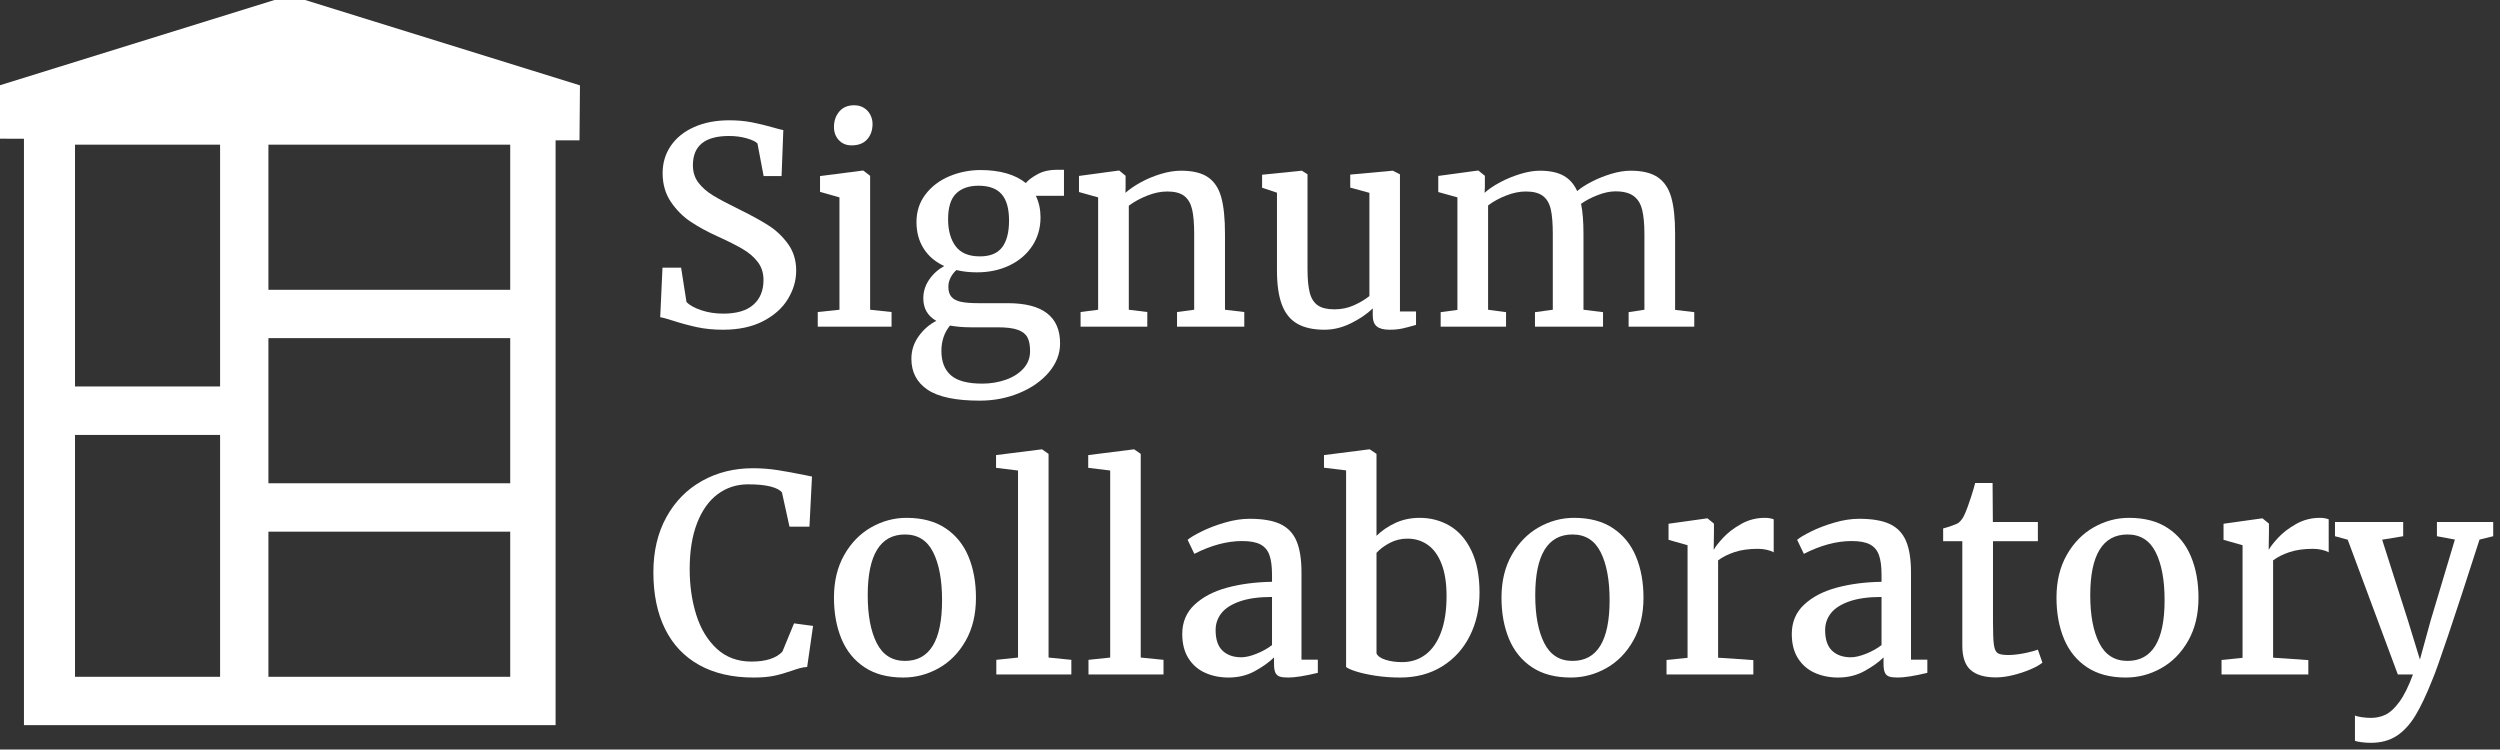
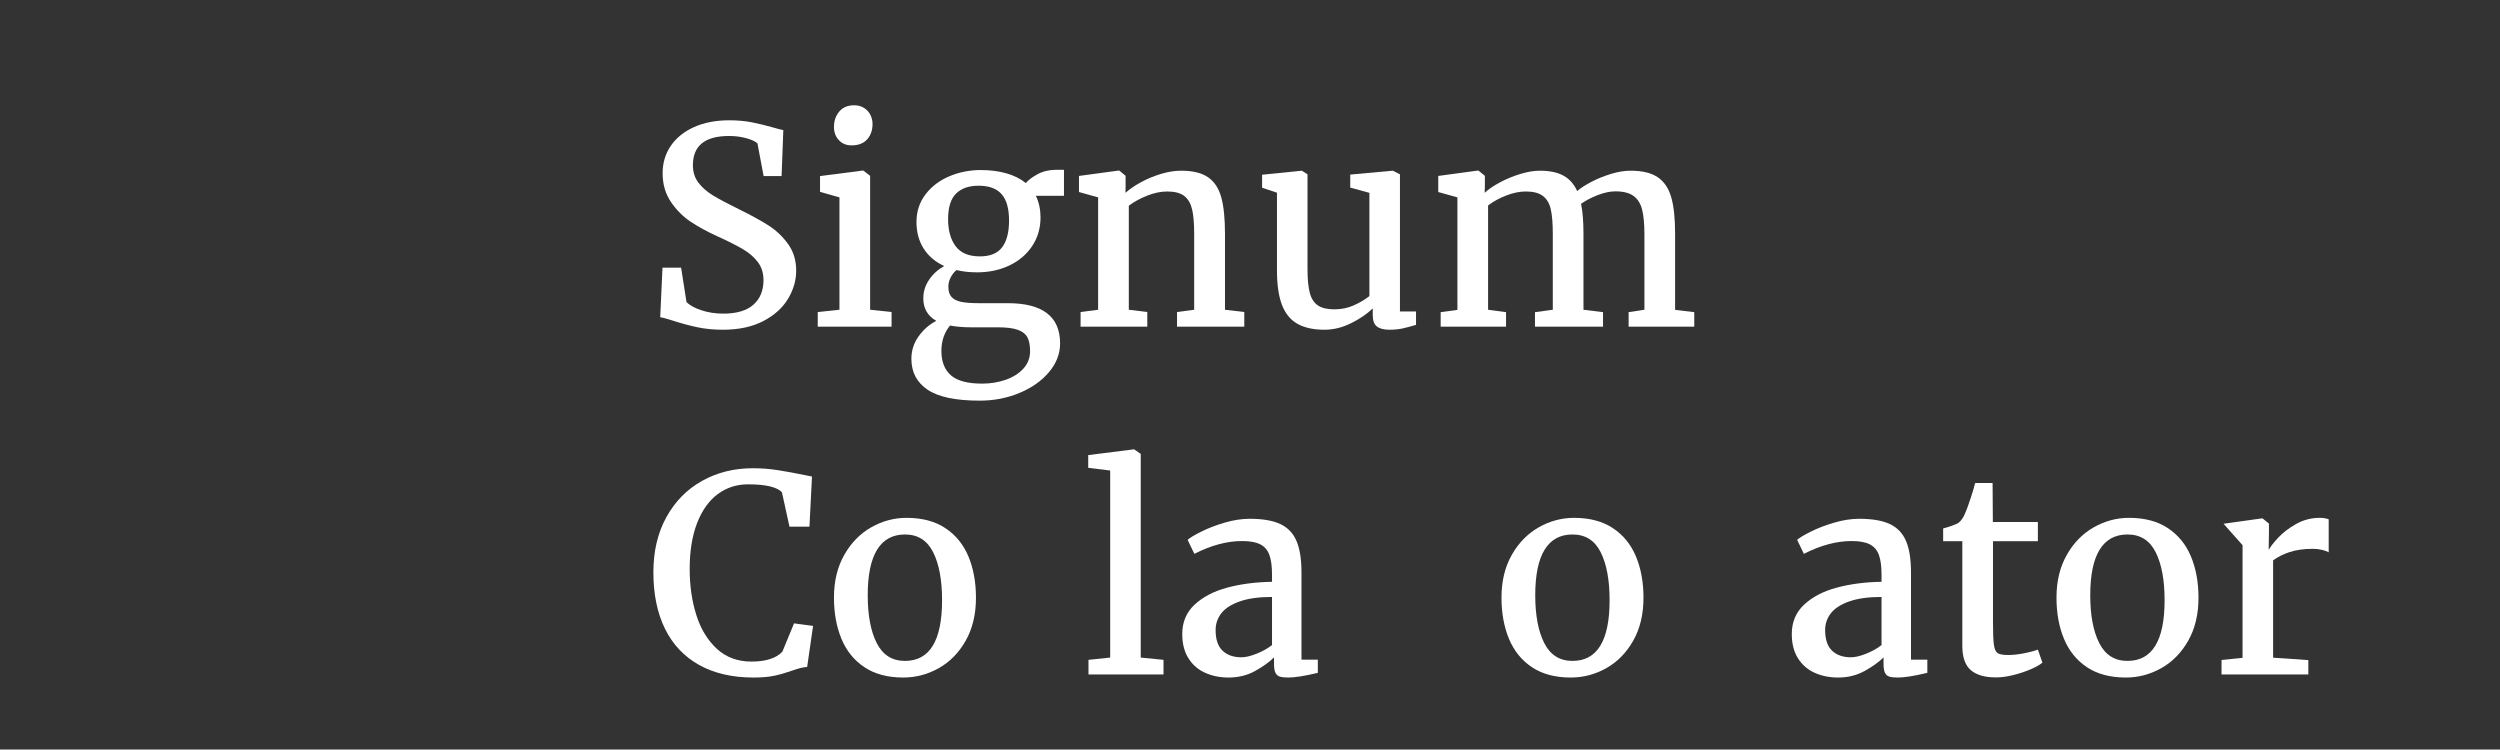
<svg xmlns="http://www.w3.org/2000/svg" xmlns:ns1="http://www.serif.com/" width="100%" height="100%" viewBox="0 0 577 173" version="1.1" xml:space="preserve" style="fill-rule:evenodd;clip-rule:evenodd;stroke-linejoin:round;stroke-miterlimit:2;">
  <rect x="0" y="0" width="577" height="173" fill="#333333" stroke="none" />
  <g id="Collaboratory-Logo-White" ns1:id="Collaboratory Logo White" transform="matrix(0.507,0,0,0.507,-53.919,-1291.7)">
    <g transform="matrix(0.47,0,0,1,122.256,2004.93)">
      <path d="M607.823,664.64L625.858,664.64L631.048,680.265C633.989,681.73 638.747,682.981 645.321,684.019C651.895,685.057 659.031,685.575 666.729,685.575C679.618,685.575 689.327,684.223 695.858,681.517C702.389,678.811 705.654,675.057 705.654,670.256C705.654,667.123 703.859,664.427 700.27,662.168C696.68,659.91 691.814,657.927 685.673,656.218C679.531,654.509 671.098,652.515 660.372,650.236C651.03,648.242 642.639,646.086 635.2,643.766C627.761,641.447 621.36,638.436 615.997,634.733C610.634,631.03 607.953,626.656 607.953,621.611C607.953,616.972 610.591,612.832 615.867,609.19C621.144,605.548 628.669,602.7 638.444,600.645C648.218,598.59 659.593,597.563 672.568,597.563C680.526,597.563 687.879,597.878 694.626,598.509C701.373,599.14 708.379,599.943 715.645,600.92C719.451,601.449 722.522,601.815 724.857,602.018L723.171,622.953L705.784,622.953L699.816,608.122C698.172,607.267 694.712,606.484 689.436,605.772C684.159,605.06 678.45,604.704 672.309,604.704C648.954,604.704 637.276,609.139 637.276,618.01C637.276,621.102 639.049,623.747 642.596,625.944C646.142,628.141 650.857,630.084 656.739,631.773C662.621,633.462 671.314,635.628 682.818,638.273C694.236,640.918 703.578,643.339 710.844,645.536C718.11,647.734 724.338,650.531 729.528,653.929C734.718,657.326 737.313,661.345 737.313,665.983C737.313,670.459 734.654,674.762 729.334,678.892C724.014,683.022 716.013,686.389 705.33,688.993C694.647,691.598 681.694,692.9 666.47,692.9C657.128,692.9 648.608,692.503 640.909,691.71C633.211,690.916 625.209,689.889 616.905,688.627C611.196,687.773 607.434,687.305 605.617,687.223L607.823,664.64Z" style="fill:white;fill-rule:nonzero;" />
    </g>
    <g transform="matrix(0.47,0,0,1,122.256,2004.93)">
      <path d="M779.223,683.805L779.223,632.658L760.409,630.156L760.409,622.953L801.669,620.451L802.318,620.451L808.935,622.831L808.935,683.805L829.695,684.843L829.695,691.496L758.203,691.496L758.203,684.843L779.223,683.805ZM773.903,600.615C773.903,597.848 775.611,595.508 779.028,593.595C782.445,591.683 787.224,590.727 793.365,590.727L793.495,590.727C797.128,590.727 800.285,591.124 802.967,591.917C805.648,592.71 807.703,593.758 809.13,595.06C810.557,596.362 811.271,597.746 811.271,599.211C811.271,602.059 809.541,604.399 806.081,606.23C802.621,608.061 797.604,608.976 791.03,608.976L790.9,608.976C785.883,608.976 781.796,608.183 778.639,606.596C775.482,605.009 773.903,603.015 773.903,600.615Z" style="fill:white;fill-rule:nonzero;" />
    </g>
    <g transform="matrix(0.47,0,0,1,122.256,2004.93)">
      <path d="M912.346,666.777C905.253,666.777 898.636,666.431 892.495,665.739C890.073,666.756 888.17,667.926 886.786,669.249C885.402,670.571 884.71,671.924 884.71,673.307C884.71,675.342 885.726,676.898 887.759,677.977C889.791,679.055 892.862,679.797 896.971,680.204C901.08,680.611 906.724,680.815 913.903,680.815L942.189,680.815C976.01,680.815 992.921,686.918 992.921,699.125C992.921,703.845 989.353,708.199 982.217,712.187C975.081,716.174 965.544,719.338 953.607,721.678C941.67,724.017 928.868,725.187 915.201,725.187L915.071,725.187C891.889,725.187 875.065,723.529 864.598,720.213C854.132,716.897 848.899,712.207 848.899,706.144C848.899,702.36 851.256,698.932 855.97,695.86C860.684,692.788 866.372,690.458 873.032,688.871C864.642,686.633 860.446,683.215 860.446,678.617C860.446,675.566 862.306,672.748 866.026,670.164C869.745,667.58 874.632,665.495 880.687,663.908C872.037,662.036 865.398,659.381 860.771,655.943C856.143,652.505 853.829,648.486 853.829,643.888C853.829,639.087 856.727,634.896 862.522,631.315C868.318,627.734 875.93,624.998 885.358,623.106C894.787,621.214 904.864,620.248 915.59,620.207L915.72,620.207C925.062,620.207 933.452,620.705 940.891,621.702C948.33,622.699 954.602,624.174 959.705,626.127C962.3,624.703 966.193,623.34 971.383,622.038C976.573,620.736 982.671,620.085 989.677,620.085L996.684,620.085L996.684,631.926L969.436,631.926C972.464,634.896 973.978,638.172 973.978,641.752C973.978,646.635 971.296,650.979 965.933,654.783C960.57,658.588 953.218,661.538 943.876,663.633C934.534,665.729 924.067,666.777 912.476,666.777L912.346,666.777ZM913.903,627.348C904.561,627.348 897.317,628.538 892.17,630.918C887.023,633.299 884.45,637.195 884.45,642.607C884.45,647.734 886.894,651.833 891.781,654.905C896.668,657.977 904.475,659.513 915.201,659.513L915.331,659.513C925.192,659.513 932.349,658.13 936.804,655.363C941.259,652.596 943.486,648.547 943.486,643.217C943.486,637.765 941.086,633.757 936.285,631.193C931.484,628.63 924.067,627.348 914.033,627.348L913.903,627.348ZM886.267,691.008C880.731,694.222 877.963,698.067 877.963,702.543C877.963,707.426 881.033,711.129 887.175,713.652C893.316,716.174 903.394,717.436 917.407,717.436L917.666,717.436C925.451,717.436 932.89,716.866 939.983,715.727C947.076,714.588 952.828,712.899 957.24,710.661C961.651,708.423 963.857,705.758 963.857,702.665C963.857,700.02 963.014,697.935 961.327,696.409C959.64,694.883 956.548,693.734 952.05,692.961C947.552,692.188 941.021,691.801 932.458,691.801L906.378,691.801C899.285,691.801 892.581,691.537 886.267,691.008Z" style="fill:white;fill-rule:nonzero;" />
    </g>
    <g transform="matrix(0.47,0,0,1,122.256,2004.93)">
      <path d="M1029.77,683.805L1029.77,632.658L1011.22,630.217L1011.22,622.892L1049.62,620.451L1050.27,620.451L1056.37,622.831L1056.37,627.775L1056.24,630.583C1060.22,628.915 1065.21,627.307 1071.22,625.761C1077.24,624.215 1083.68,622.953 1090.56,621.977C1097.43,621 1103.94,620.512 1110.09,620.512C1121.33,620.512 1130.02,621.499 1136.16,623.472C1142.31,625.446 1146.59,628.487 1149.01,632.597C1151.43,636.707 1152.64,642.281 1152.64,649.321L1152.64,683.805L1171.33,684.843L1171.33,691.496L1106.19,691.496L1106.19,684.843L1122.8,683.805L1122.8,649.26C1122.8,644.54 1122.13,640.827 1120.79,638.121C1119.45,635.415 1116.92,633.38 1113.2,632.017C1109.48,630.654 1103.99,629.972 1096.72,629.972C1090.49,629.972 1084.01,630.603 1077.26,631.865C1070.51,633.126 1064.59,634.652 1059.48,636.442L1059.48,683.805L1077.39,684.843L1077.39,691.496L1012.77,691.496L1012.77,684.843L1029.77,683.805Z" style="fill:white;fill-rule:nonzero;" />
    </g>
    <g transform="matrix(0.47,0,0,1,122.256,2004.93)">
      <path d="M1295.76,683.195C1290.22,685.718 1283.21,687.966 1274.74,689.939C1266.26,691.913 1257.7,692.9 1249.05,692.9C1238.24,692.9 1229.46,691.994 1222.71,690.184C1215.96,688.373 1210.99,685.494 1207.79,681.547C1204.59,677.6 1202.99,672.392 1202.99,665.922L1202.99,630.522L1188.58,628.263L1188.58,622.343L1226.99,620.512L1227.12,620.512L1232.57,622.16L1232.57,665.251C1232.57,669.889 1233.31,673.511 1234.78,676.115C1236.25,678.719 1238.84,680.621 1242.56,681.822C1246.28,683.022 1251.64,683.622 1258.65,683.622C1265.4,683.622 1271.67,683.012 1277.46,681.791C1283.26,680.571 1288.28,679.167 1292.51,677.58L1292.51,630.583L1273.96,628.202L1273.96,622.282L1314.96,620.512L1315.22,620.512L1322.1,622.16L1322.1,684.599L1337.67,684.599L1337.67,690.702C1332.65,691.394 1328.3,691.933 1324.63,692.32C1320.95,692.706 1316.73,692.9 1311.98,692.9C1306.44,692.9 1302.35,692.401 1299.71,691.404C1297.08,690.407 1295.76,688.729 1295.76,686.369L1295.76,683.195Z" style="fill:white;fill-rule:nonzero;" />
    </g>
    <g transform="matrix(0.47,0,0,1,122.256,2004.93)">
      <path d="M1377.76,683.866L1377.76,632.658L1359.21,630.217L1359.21,622.892L1397.48,620.451L1398.13,620.451L1404.36,622.831L1404.36,627.775L1404.1,630.583C1407.99,628.915 1413.03,627.307 1419.21,625.761C1425.4,624.215 1431.93,622.953 1438.81,621.977C1445.68,621 1451.93,620.512 1457.56,620.512C1467.07,620.512 1474.73,621.265 1480.52,622.77C1486.32,624.276 1490.73,626.616 1493.76,629.789C1497.13,628.406 1501.78,626.992 1507.7,625.547C1513.63,624.103 1519.97,622.903 1526.71,621.946C1533.46,620.99 1539.73,620.512 1545.53,620.512C1556.77,620.512 1565.51,621.499 1571.74,623.472C1577.96,625.446 1582.33,628.477 1584.84,632.566C1587.35,636.656 1588.6,642.179 1588.6,649.137L1588.6,683.866L1607.16,684.904L1607.16,691.496L1543.58,691.496L1543.58,684.904L1558.89,683.805L1558.89,649.565C1558.89,644.804 1558.16,641.04 1556.68,638.273C1555.22,635.506 1552.45,633.421 1548.38,632.017C1544.32,630.613 1538.48,629.911 1530.87,629.911C1525.59,629.911 1519.84,630.481 1513.61,631.62C1507.38,632.76 1502.02,634.082 1497.52,635.588C1499.08,639.087 1499.86,643.665 1499.86,649.321L1499.86,683.805L1518.8,684.904L1518.8,691.496L1452.88,691.496L1452.88,684.904L1470.14,683.805L1470.14,649.26C1470.14,644.499 1469.49,640.776 1468.2,638.09C1466.9,635.405 1464.37,633.38 1460.61,632.017C1456.84,630.654 1451.33,629.972 1444.06,629.972C1438.01,629.972 1431.65,630.583 1424.99,631.804C1418.33,633.024 1412.49,634.53 1407.47,636.32L1407.47,683.805L1424.86,684.904L1424.86,691.496L1361.54,691.496L1361.54,684.904L1377.76,683.866Z" style="fill:white;fill-rule:nonzero;" />
    </g>
    <g transform="matrix(0.47,0,0,1,122.256,2004.93)">
      <path d="M599,803.32C599,793.718 603.217,785.335 611.65,778.174C620.084,771.012 631.61,765.519 646.229,761.694C660.847,757.87 677.196,755.957 695.274,755.957C703.578,755.957 711.601,756.242 719.343,756.812C727.085,757.381 735.843,758.134 745.617,759.07L752.624,759.741L750.159,782.568L730.826,782.568L723.56,767.005C721.743,765.865 718.067,764.96 712.531,764.288C706.995,763.617 699.729,763.281 690.733,763.281C679.661,763.281 669.865,764.767 661.345,767.737C652.824,770.707 646.164,775.092 641.363,780.89C636.562,786.688 634.162,793.677 634.162,801.856C634.162,809.424 636.303,816.392 640.585,822.76C644.866,829.128 651.484,834.255 660.436,838.141C669.389,842.027 680.569,843.97 693.977,843.97C707.903,843.97 717.894,842.464 723.949,839.453L735.237,826.575L753.662,827.734L747.953,846.411C745.617,846.493 743.368,846.666 741.206,846.93C739.043,847.195 736.232,847.612 732.772,848.181C726.89,849.158 721.268,849.911 715.905,850.44C710.542,850.969 703.924,851.233 696.053,851.233C675.466,851.233 657.906,849.331 643.374,845.526C628.842,841.722 617.814,836.239 610.288,829.077C602.763,821.916 599,813.33 599,803.32Z" style="fill:white;fill-rule:nonzero;" />
    </g>
    <g transform="matrix(0.47,0,0,1,122.256,2004.93)">
      <path d="M844.227,778.54C859.279,778.54 871.821,780.107 881.855,783.24C891.889,786.373 899.328,790.676 904.172,796.149C909.016,801.622 911.438,807.878 911.438,814.917C911.438,822.445 908.129,828.955 901.512,834.448C894.895,839.942 886.202,844.112 875.432,846.961C864.663,849.809 853.18,851.233 840.984,851.233C825.933,851.233 813.412,849.666 803.421,846.533C793.43,843.4 786.013,839.097 781.169,833.624C776.325,828.152 773.903,821.895 773.903,814.856C773.903,807.41 777.212,800.94 783.829,795.447C790.446,789.954 799.139,785.763 809.909,782.874C820.678,779.985 832.117,778.54 844.227,778.54ZM878.611,816.016C878.611,806.86 875.735,799.587 869.983,794.196C864.231,788.804 855.127,786.109 842.67,786.109C830.733,786.109 821.737,788.418 815.682,793.036C809.627,797.654 806.6,804.561 806.6,813.757C806.6,822.913 809.519,830.186 815.358,835.578C821.197,840.969 830.301,843.665 842.67,843.665C866.631,843.665 878.611,834.448 878.611,816.016Z" style="fill:white;fill-rule:nonzero;" />
    </g>
    <g transform="matrix(0.47,0,0,1,122.256,2004.93)">
-       <path d="M952.18,842.139L952.18,756.995L930.901,755.774L930.901,749.976L975.145,747.351L975.405,747.351L981.763,749.426L981.763,842.139L1003.82,843.176L1003.82,849.829L931.16,849.829L931.16,843.176L952.18,842.139Z" style="fill:white;fill-rule:nonzero;" />
-     </g>
+       </g>
    <g transform="matrix(0.47,0,0,1,122.256,2004.93)">
      <path d="M1041.45,842.139L1041.45,756.995L1020.17,755.774L1020.17,749.976L1064.41,747.351L1064.67,747.351L1071.03,749.426L1071.03,842.139L1093.09,843.176L1093.09,849.829L1020.43,849.829L1020.43,843.176L1041.45,842.139Z" style="fill:white;fill-rule:nonzero;" />
    </g>
    <g transform="matrix(0.47,0,0,1,122.256,2004.93)">
      <path d="M1198.19,804.48C1198.19,800.655 1197.34,797.644 1195.66,795.447C1193.97,793.25 1191.05,791.642 1186.9,790.625C1182.75,789.608 1176.86,789.099 1169.25,789.099C1154.63,789.099 1139.24,791.032 1123.06,794.898L1122.93,794.898L1116.44,788.55C1118.78,787.573 1123.26,786.312 1129.87,784.766C1136.49,783.22 1144.02,781.867 1152.45,780.707C1160.88,779.547 1168.91,778.967 1176.52,778.967C1189.15,778.967 1199.07,779.771 1206.3,781.378C1213.52,782.986 1218.73,785.559 1221.93,789.099C1225.13,792.639 1226.73,797.42 1226.73,803.443L1226.73,843.115L1242.56,843.115L1242.56,849.097C1229.93,850.521 1220.42,851.233 1214.02,851.233C1210.38,851.233 1207.61,851.091 1205.71,850.806C1203.81,850.521 1202.4,849.941 1201.49,849.066C1200.59,848.191 1200.13,846.839 1200.13,845.007L1200.13,842.078C1195.46,844.234 1189.32,846.299 1181.71,848.273C1174.1,850.246 1165.58,851.233 1156.15,851.233C1147.84,851.233 1140.3,850.521 1133.51,849.097C1126.71,847.673 1121.31,845.475 1117.29,842.505C1113.26,839.535 1111.25,835.832 1111.25,831.397C1111.25,825.985 1115.25,821.529 1123.26,818.03C1131.26,814.531 1141.77,811.957 1154.78,810.309C1167.8,808.661 1182.27,807.776 1198.19,807.654L1198.19,804.48ZM1198.19,814.551C1185.47,814.551 1175.03,815.232 1166.85,816.596C1158.68,817.959 1152.75,819.759 1149.08,821.997C1145.4,824.235 1143.56,826.778 1143.56,829.627C1143.56,833.899 1145.81,837.032 1150.31,839.026C1154.81,841.02 1160.86,842.017 1168.47,842.017C1172.54,842.017 1177.45,841.478 1183.2,840.399C1188.95,839.321 1193.95,838.009 1198.19,836.463L1198.19,814.551Z" style="fill:white;fill-rule:nonzero;" />
    </g>
    <g transform="matrix(0.47,0,0,1,122.256,2004.93)">
-       <path d="M1248.53,755.713L1248.53,749.976L1292.26,747.351L1292.9,747.351L1299.39,749.426L1299.39,786.719C1304.49,784.359 1310.59,782.406 1317.69,780.859C1324.78,779.313 1332.65,778.54 1341.3,778.54C1351.85,778.54 1361.5,779.741 1370.24,782.141C1378.97,784.542 1385.98,788.296 1391.25,793.402C1396.53,798.509 1399.17,804.928 1399.17,812.659C1399.17,819.82 1396.06,826.341 1389.83,832.221C1383.6,838.1 1374.67,842.739 1363.03,846.137C1351.4,849.534 1337.84,851.233 1322.36,851.233C1313.97,851.233 1305.99,850.958 1298.42,850.409C1290.85,849.86 1284.51,849.199 1279.41,848.425C1274.31,847.652 1271.15,846.981 1269.94,846.411L1269.94,756.934L1248.53,755.713ZM1299.39,840.247C1300.52,841.467 1303.41,842.434 1308.08,843.146C1312.76,843.858 1318.16,844.214 1324.3,844.214C1332.78,844.214 1340.24,843.095 1346.68,840.857C1353.13,838.619 1358.17,835.252 1361.8,830.756C1365.43,826.259 1367.25,820.715 1367.25,814.124C1367.25,808.264 1365.63,803.381 1362.38,799.475C1359.14,795.569 1354.66,792.68 1348.96,790.808C1343.25,788.936 1336.72,788.001 1329.36,788.001C1323.13,788.001 1317.38,788.662 1312.11,789.984C1306.83,791.307 1302.59,792.802 1299.39,794.47L1299.39,840.247Z" style="fill:white;fill-rule:nonzero;" />
-     </g>
+       </g>
    <g transform="matrix(0.47,0,0,1,122.256,2004.93)">
      <path d="M1490.77,778.54C1505.82,778.54 1518.37,780.107 1528.4,783.24C1538.43,786.373 1545.87,790.676 1550.72,796.149C1555.56,801.622 1557.98,807.878 1557.98,814.917C1557.98,822.445 1554.67,828.955 1548.06,834.448C1541.44,839.942 1532.75,844.112 1521.98,846.961C1511.21,849.809 1499.73,851.233 1487.53,851.233C1472.48,851.233 1459.96,849.666 1449.97,846.533C1439.98,843.4 1432.56,839.097 1427.71,833.624C1422.87,828.152 1420.45,821.895 1420.45,814.856C1420.45,807.41 1423.76,800.94 1430.37,795.447C1436.99,789.954 1445.68,785.763 1456.45,782.874C1467.22,779.985 1478.66,778.54 1490.77,778.54ZM1525.16,816.016C1525.16,806.86 1522.28,799.587 1516.53,794.196C1510.78,788.804 1501.67,786.109 1489.21,786.109C1477.28,786.109 1468.28,788.418 1462.23,793.036C1456.17,797.654 1453.14,804.561 1453.14,813.757C1453.14,822.913 1456.06,830.186 1461.9,835.578C1467.74,840.969 1476.85,843.665 1489.21,843.665C1513.18,843.665 1525.16,834.448 1525.16,816.016Z" style="fill:white;fill-rule:nonzero;" />
    </g>
    <g transform="matrix(0.47,0,0,1,122.256,2004.93)">
-       <path d="M1600.67,842.261L1600.67,790.991L1582.25,788.55L1582.25,781.226L1619.36,778.784L1620,778.784L1626.23,781.165L1626.23,785.01L1625.97,792.944L1626.23,792.944C1627.79,791.602 1630.79,789.801 1635.25,787.543C1639.7,785.285 1645.46,783.22 1652.51,781.348C1659.56,779.476 1667.23,778.54 1675.54,778.54C1678.91,778.54 1681.77,778.764 1684.1,779.212L1684.1,794.226C1682.46,793.779 1680.27,793.402 1677.55,793.097C1674.82,792.792 1671.9,792.639 1668.79,792.639C1660.05,792.639 1652.51,793.138 1646.15,794.135C1639.79,795.132 1634.49,796.383 1630.25,797.888L1630.25,842.2L1664.38,843.298L1664.38,849.829L1580.3,849.829L1580.3,843.237L1600.67,842.261Z" style="fill:white;fill-rule:nonzero;" />
-     </g>
+       </g>
    <g transform="matrix(0.47,0,0,1,122.256,2004.93)">
      <path d="M1788.55,804.48C1788.55,800.655 1787.71,797.644 1786.02,795.447C1784.33,793.25 1781.41,791.642 1777.26,790.625C1773.11,789.608 1767.23,789.099 1759.62,789.099C1745,789.099 1729.6,791.032 1713.42,794.898L1713.29,794.898L1706.81,788.55C1709.14,787.573 1713.62,786.312 1720.24,784.766C1726.85,783.22 1734.38,781.867 1742.81,780.707C1751.25,779.547 1759.27,778.967 1766.88,778.967C1779.51,778.967 1789.44,779.771 1796.66,781.378C1803.88,782.986 1809.09,785.559 1812.29,789.099C1815.49,792.639 1817.09,797.42 1817.09,803.443L1817.09,843.115L1832.92,843.115L1832.92,849.097C1820.29,850.521 1810.78,851.233 1804.38,851.233C1800.75,851.233 1797.98,851.091 1796.07,850.806C1794.17,850.521 1792.77,849.941 1791.86,849.066C1790.95,848.191 1790.5,846.839 1790.5,845.007L1790.5,842.078C1785.82,844.234 1779.68,846.299 1772.07,848.273C1764.46,850.246 1755.94,851.233 1746.51,851.233C1738.21,851.233 1730.66,850.521 1723.87,849.097C1717.08,847.673 1711.67,845.475 1707.65,842.505C1703.63,839.535 1701.62,835.832 1701.62,831.397C1701.62,825.985 1705.62,821.529 1713.62,818.03C1721.62,814.531 1732.13,811.957 1745.15,810.309C1758.17,808.661 1772.63,807.776 1788.55,807.654L1788.55,804.48ZM1788.55,814.551C1775.83,814.551 1765.39,815.232 1757.21,816.596C1749.04,817.959 1743.12,819.759 1739.44,821.997C1735.76,824.235 1733.92,826.778 1733.92,829.627C1733.92,833.899 1736.17,837.032 1740.67,839.026C1745.17,841.02 1751.22,842.017 1758.84,842.017C1762.9,842.017 1767.81,841.478 1773.56,840.399C1779.32,839.321 1784.31,838.009 1788.55,836.463L1788.55,814.551Z" style="fill:white;fill-rule:nonzero;" />
    </g>
    <g transform="matrix(0.47,0,0,1,122.256,2004.93)">
      <path d="M1848.23,789.16L1848.23,783.362C1850.66,783.077 1853.45,782.67 1856.6,782.141C1859.76,781.612 1861.82,781.205 1862.77,780.921C1865.62,779.944 1867.96,778.357 1869.77,776.16C1871.07,774.776 1872.78,772.569 1874.9,769.537C1877.02,766.506 1878.47,764.217 1879.24,762.671L1896.11,762.671L1896.37,780.432L1939.97,780.432L1939.97,789.16L1896.5,789.16L1896.5,826.087C1896.5,831.051 1896.8,834.499 1897.41,836.432C1898.02,838.365 1899.25,839.606 1901.11,840.155C1902.97,840.704 1906.36,840.979 1911.29,840.979L1911.42,840.979C1915.92,840.979 1921,840.715 1926.67,840.186C1932.33,839.657 1936.72,839.107 1939.84,838.538L1939.97,838.538L1944.38,844.458C1941.78,845.475 1937.89,846.503 1932.7,847.54C1927.51,848.578 1921.93,849.443 1915.96,850.134C1910,850.826 1904.5,851.172 1899.49,851.172L1899.23,851.172C1888.5,851.172 1880.41,850.063 1874.96,847.846C1869.51,845.628 1866.79,841.915 1866.79,836.707L1866.79,789.16L1848.23,789.16Z" style="fill:white;fill-rule:nonzero;" />
    </g>
    <g transform="matrix(0.47,0,0,1,122.256,2004.93)">
      <path d="M2028.33,778.54C2043.38,778.54 2055.92,780.107 2065.95,783.24C2075.99,786.373 2083.43,790.676 2088.27,796.149C2093.12,801.622 2095.54,807.878 2095.54,814.917C2095.54,822.445 2092.23,828.955 2085.61,834.448C2078.99,839.942 2070.3,844.112 2059.53,846.961C2048.76,849.809 2037.28,851.233 2025.08,851.233C2010.03,851.233 1997.51,849.666 1987.52,846.533C1977.53,843.4 1970.11,839.097 1965.27,833.624C1960.42,828.152 1958,821.895 1958,814.856C1958,807.41 1961.31,800.94 1967.93,795.447C1974.55,789.954 1983.24,785.763 1994.01,782.874C2004.78,779.985 2016.22,778.54 2028.33,778.54ZM2062.71,816.016C2062.71,806.86 2059.84,799.587 2054.08,794.196C2048.33,788.804 2039.23,786.109 2026.77,786.109C2014.83,786.109 2005.84,788.418 1999.78,793.036C1993.73,797.654 1990.7,804.561 1990.7,813.757C1990.7,822.913 1993.62,830.186 1999.46,835.578C2005.3,840.969 2014.4,843.665 2026.77,843.665C2050.73,843.665 2062.71,834.448 2062.71,816.016Z" style="fill:white;fill-rule:nonzero;" />
    </g>
    <g transform="matrix(0.47,0,0,1,122.256,2004.93)">
-       <path d="M2138.23,842.261L2138.23,790.991L2119.8,788.55L2119.8,781.226L2156.91,778.784L2157.56,778.784L2163.79,781.165L2163.79,785.01L2163.53,792.944L2163.79,792.944C2165.34,791.602 2168.35,789.801 2172.8,787.543C2177.26,785.285 2183.01,783.22 2190.06,781.348C2197.11,779.476 2204.79,778.54 2213.09,778.54C2216.47,778.54 2219.32,778.764 2221.66,779.212L2221.66,794.226C2220.01,793.779 2217.83,793.402 2215.1,793.097C2212.38,792.792 2209.46,792.639 2206.34,792.639C2197.61,792.639 2190.06,793.138 2183.7,794.135C2177.35,795.132 2172.05,796.383 2167.81,797.888L2167.81,842.2L2201.93,843.298L2201.93,849.829L2117.86,849.829L2117.86,843.237L2138.23,842.261Z" style="fill:white;fill-rule:nonzero;" />
+       <path d="M2138.23,842.261L2138.23,790.991L2119.8,781.226L2156.91,778.784L2157.56,778.784L2163.79,781.165L2163.79,785.01L2163.53,792.944L2163.79,792.944C2165.34,791.602 2168.35,789.801 2172.8,787.543C2177.26,785.285 2183.01,783.22 2190.06,781.348C2197.11,779.476 2204.79,778.54 2213.09,778.54C2216.47,778.54 2219.32,778.764 2221.66,779.212L2221.66,794.226C2220.01,793.779 2217.83,793.402 2215.1,793.097C2212.38,792.792 2209.46,792.639 2206.34,792.639C2197.61,792.639 2190.06,793.138 2183.7,794.135C2177.35,795.132 2172.05,796.383 2167.81,797.888L2167.81,842.2L2201.93,843.298L2201.93,849.829L2117.86,849.829L2117.86,843.237L2138.23,842.261Z" style="fill:white;fill-rule:nonzero;" />
    </g>
    <g transform="matrix(0.47,0,0,1,122.256,2004.93)">
-       <path d="M2247.09,868.506C2248.12,868.791 2250.24,869.045 2253.44,869.269C2256.64,869.493 2259.67,869.605 2262.53,869.605C2267.72,869.605 2272.49,869.106 2276.86,868.109C2281.23,867.112 2285.66,865.169 2290.16,862.28C2294.66,859.391 2299.03,855.241 2303.27,849.829L2288.61,849.829L2240.08,788.489L2227.75,786.902L2227.75,780.432L2293.8,780.432L2293.8,786.902L2273.43,788.489L2298.47,825.354L2310.01,843.054L2320.39,825.293L2343.88,788.428L2326.49,786.902L2326.49,780.432L2380.99,780.432L2380.99,786.902L2367.75,788.428C2355.3,806.657 2345.16,821.214 2337.33,832.099C2329.5,842.983 2324.5,849.585 2322.34,851.904C2316.46,858.903 2310.9,864.437 2305.67,868.506C2300.43,872.575 2294.38,875.667 2287.5,877.783C2280.63,879.899 2272.21,880.957 2262.27,880.957C2259.59,880.957 2256.69,880.866 2253.57,880.682C2250.46,880.499 2248.3,880.286 2247.09,880.042L2247.09,868.506Z" style="fill:white;fill-rule:nonzero;" />
-     </g>
+       </g>
    <g transform="matrix(1.57,0,0,1.857,-299.698,-2361.22)">
-       <path d="M265.575,2677.5L258.51,2677.48L258.51,2664.41L342.65,2642.32L426.789,2664.41L426.655,2677.89L419.724,2677.88L419.724,2821.24L265.575,2821.24L265.575,2677.5ZM322.443,2678.95L280.377,2678.95L280.377,2738.23L322.443,2738.23L322.443,2678.95ZM322.443,2750.1L280.377,2750.1L280.377,2809.39L322.443,2809.39L322.443,2750.1ZM406.568,2726.38L336.457,2726.38L336.457,2761.95L406.568,2761.95L406.568,2726.38ZM406.568,2678.95L336.457,2678.95L336.457,2714.52L406.568,2714.52L406.568,2678.95ZM406.568,2773.82L336.457,2773.82L336.457,2809.39L406.568,2809.39L406.568,2773.82Z" style="fill:white;" />
-     </g>
+       </g>
  </g>
</svg>